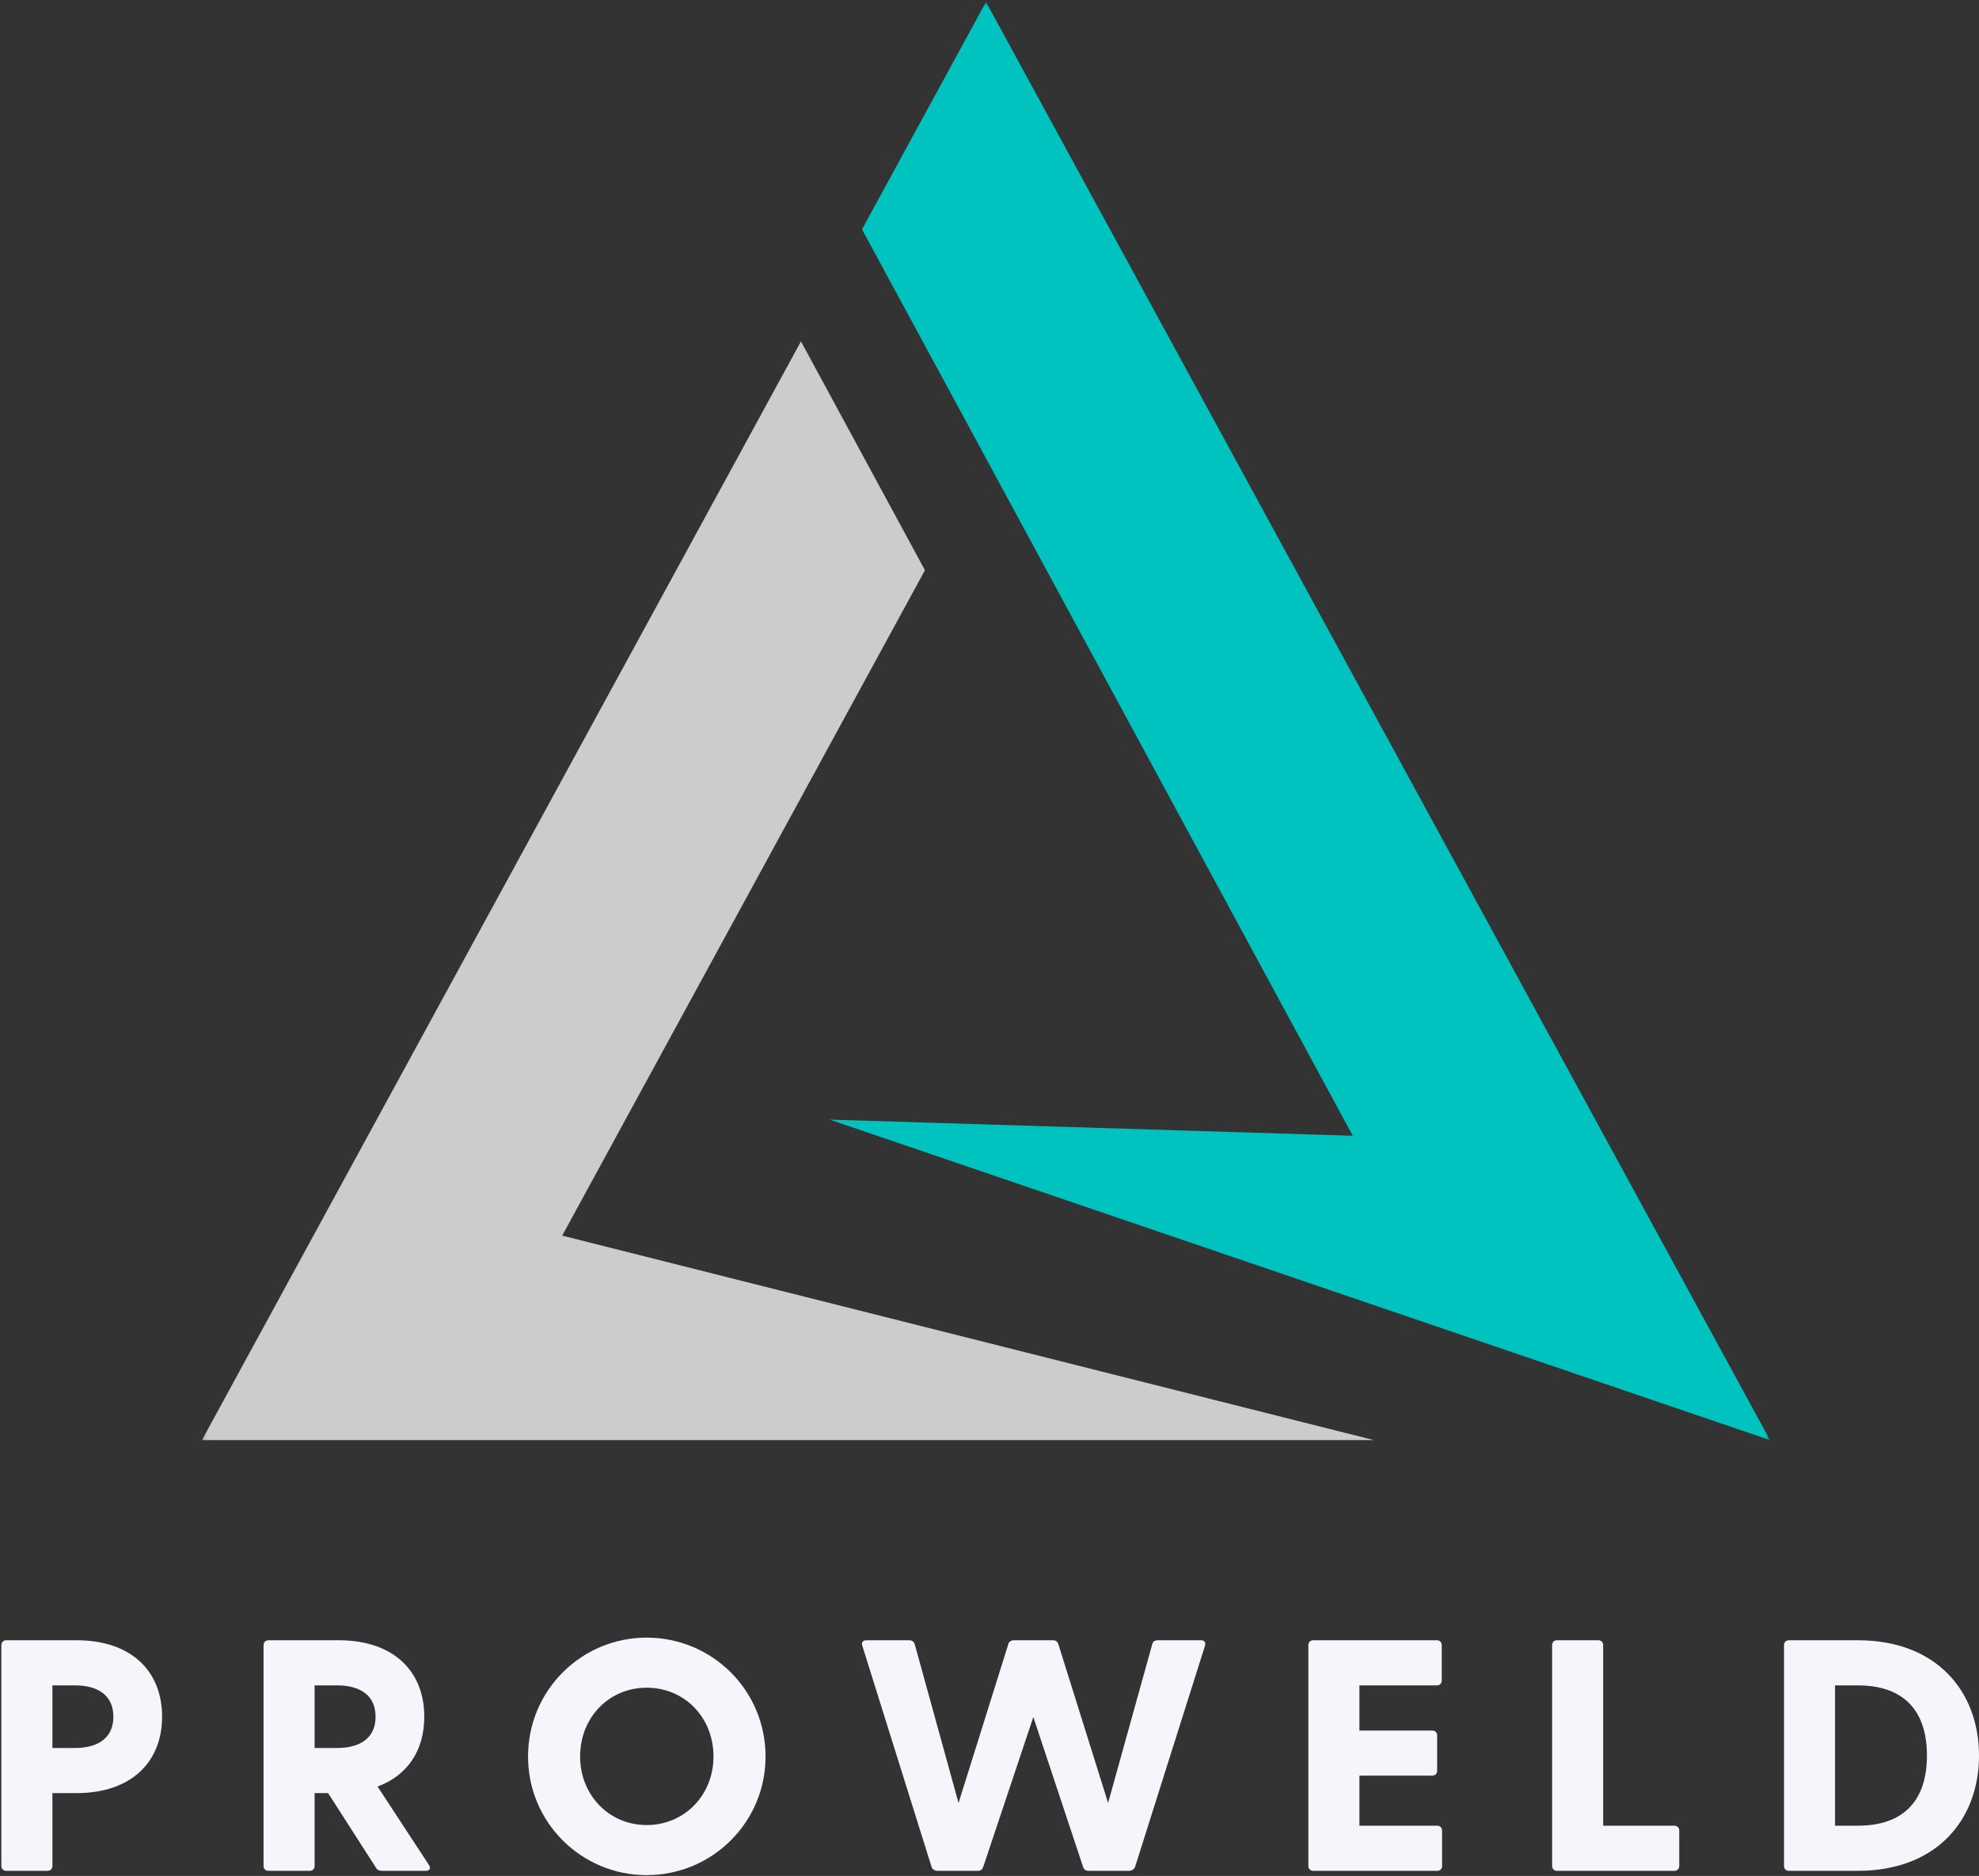
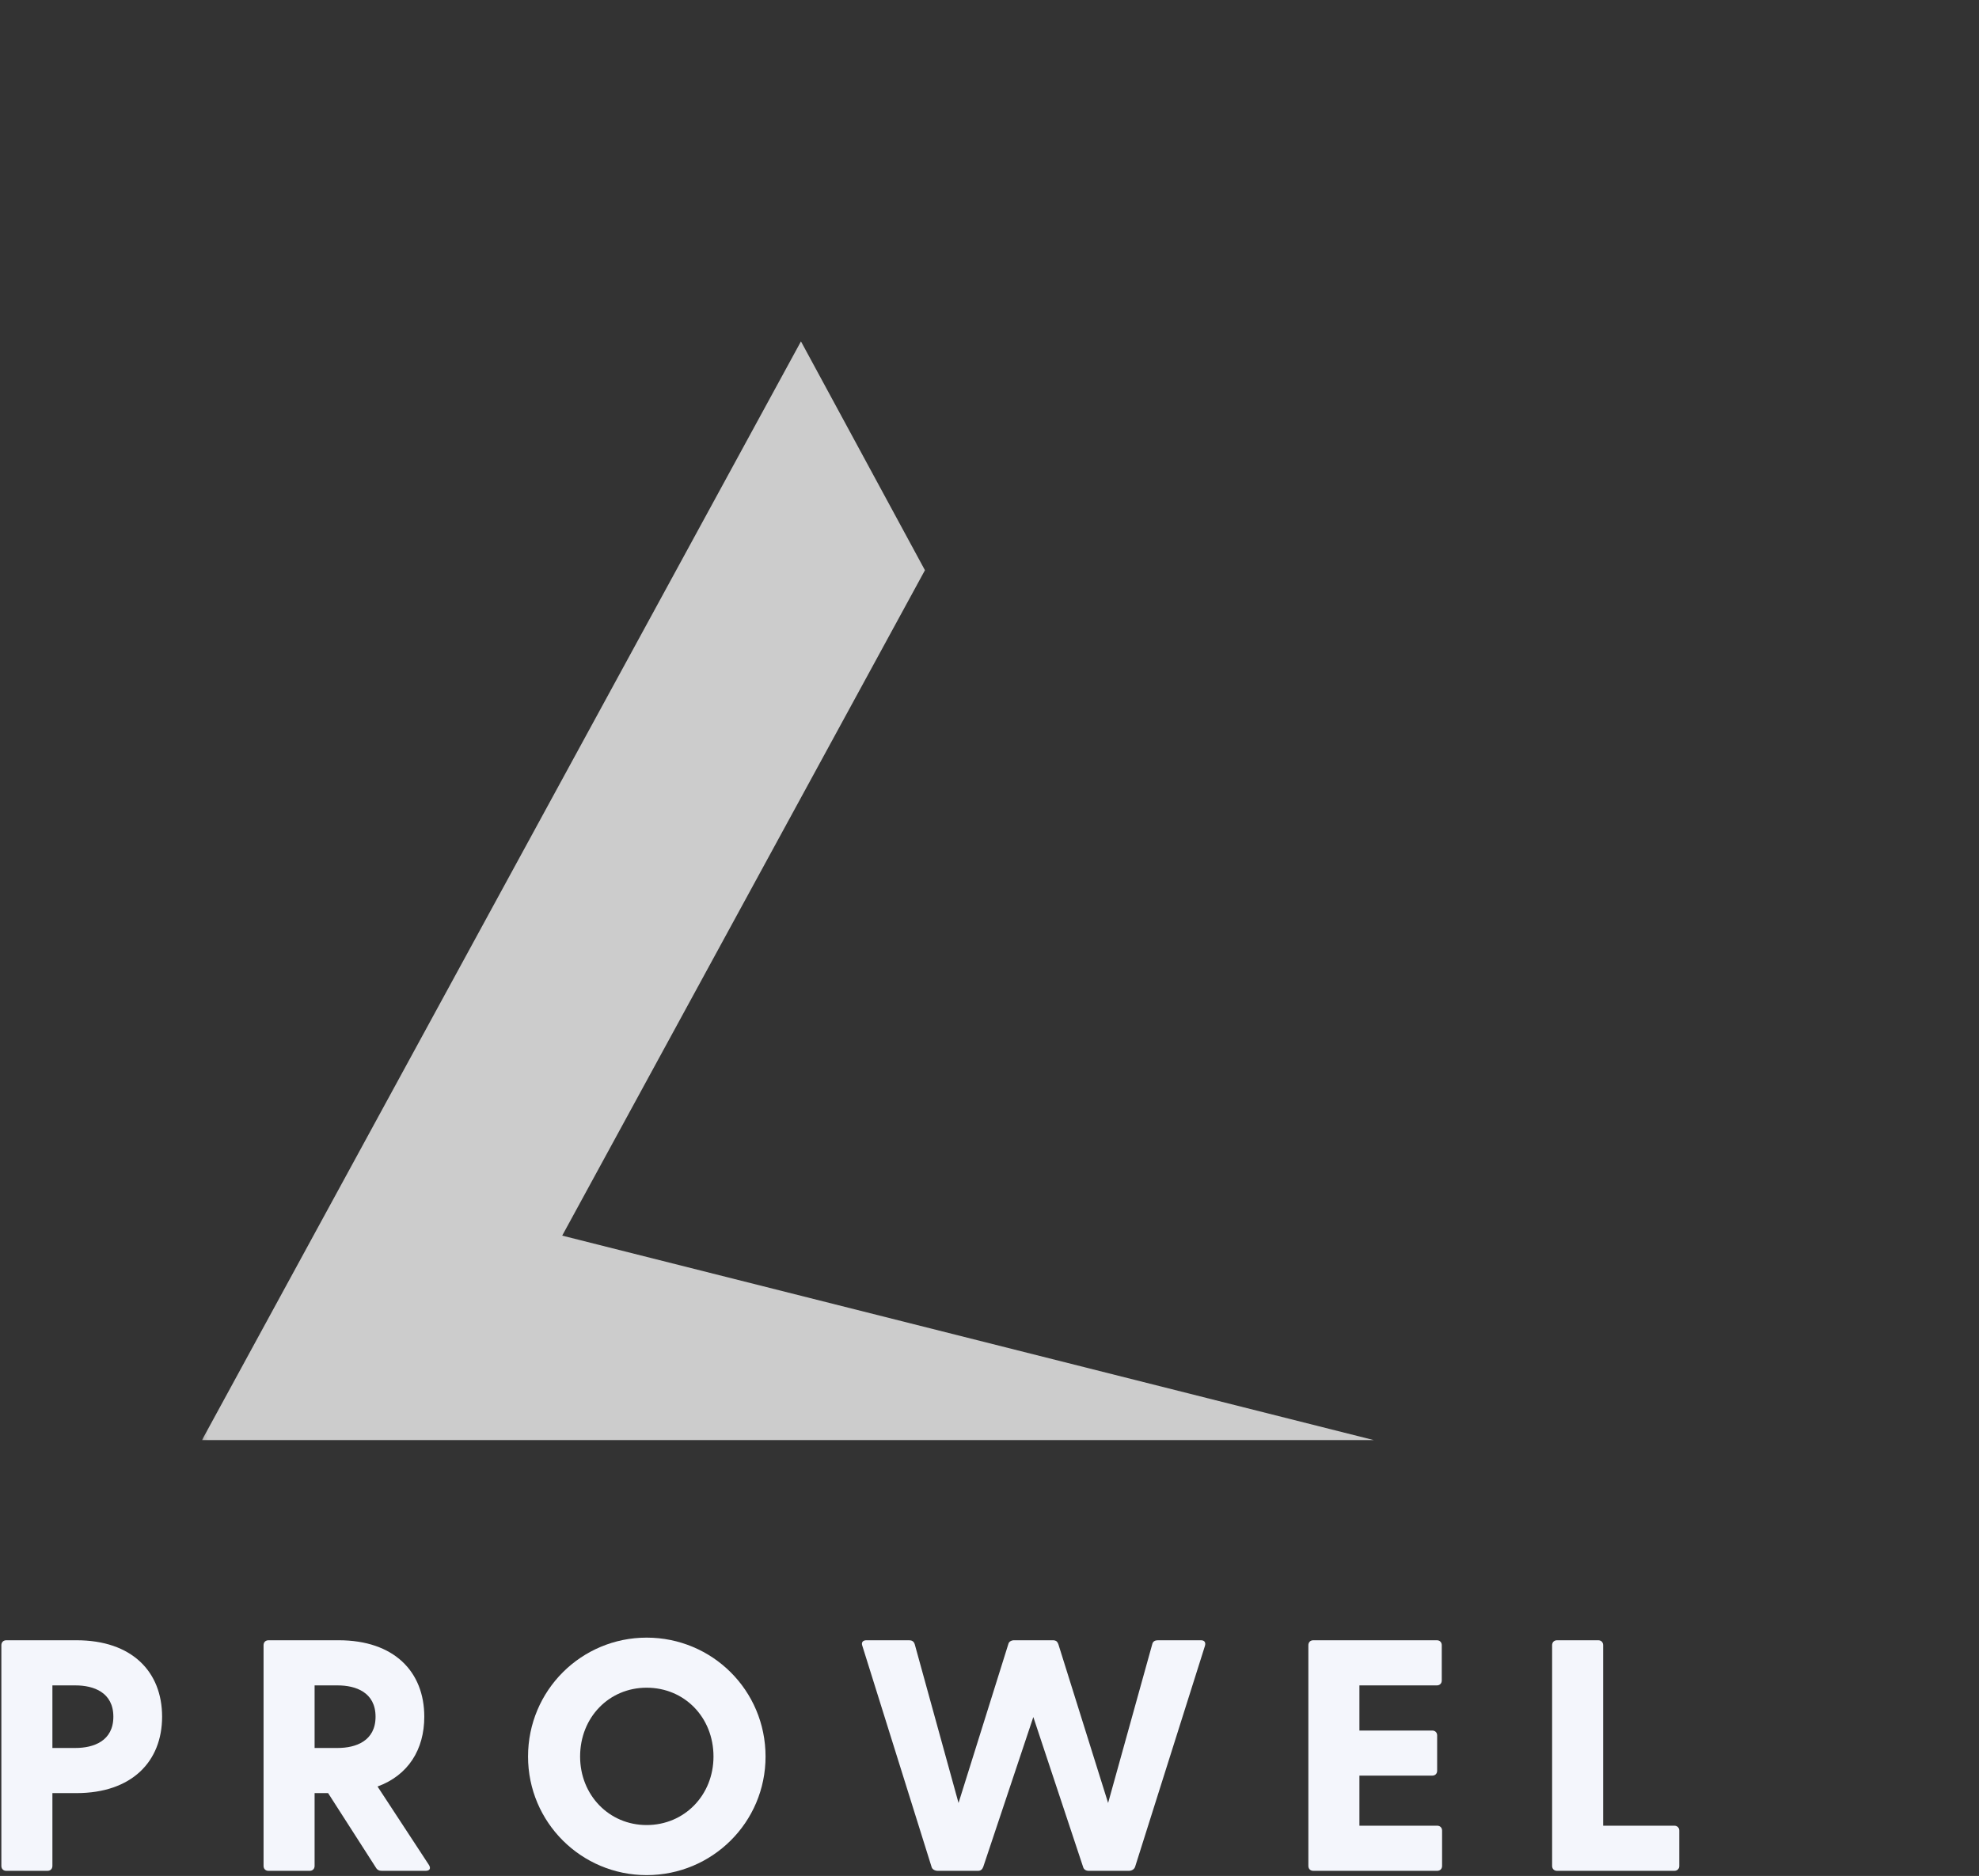
<svg xmlns="http://www.w3.org/2000/svg" width="442" height="419" viewBox="0 0 442 419" fill="none">
  <rect x="0" y="0" width="442" height="419" fill="#333333" stroke="none" />
  <mask id="mask0_30_2" style="mask-type:luminance" maskUnits="userSpaceOnUse" x="184" y="0" width="212" height="323">
    <path d="M184.646 0.375H395.1V322.419H184.646V0.375Z" fill="white" />
  </mask>
  <g mask="url(#mask0_30_2)">
-     <path d="M302.138 253.679L185.326 250.075L395.326 321.658L220.216 0.438L192.525 51.228L220.216 102.369L302.138 253.679Z" fill="#00C3BF" />
-   </g>
+     </g>
  <mask id="mask1_30_2" style="mask-type:luminance" maskUnits="userSpaceOnUse" x="45" y="74" width="264" height="249">
    <path d="M45.127 74.603H308.554V322.418H45.127V74.603Z" fill="white" />
  </mask>
  <g mask="url(#mask1_30_2)">
    <path d="M125.566 275.985L181.166 173.992L206.581 127.362L178.89 76.252L45.106 321.657H306.844L125.566 275.985Z" fill="#CCCCCC" />
  </g>
  <path d="M17.08 366.362H1.406C0.747 366.362 0.304 366.805 0.304 367.475V416.761C0.304 417.421 0.747 417.863 1.406 417.863H10.602C11.261 417.863 11.704 417.421 11.704 416.761V400.501H17.08C29.438 400.501 36.204 393.436 36.204 383.437C36.204 373.355 29.438 366.362 17.08 366.362ZM16.853 390.419H11.704V376.444H16.853C20.901 376.444 25.318 377.989 25.318 383.437C25.318 388.874 20.901 390.419 16.853 390.419Z" fill="#F4F6FC" />
  <path d="M95.793 416.535L84.321 399.028C91.159 396.526 94.763 390.79 94.763 383.437C94.763 373.355 87.997 366.362 75.639 366.362H59.966C59.307 366.362 58.864 366.805 58.864 367.475V416.761C58.864 417.421 59.307 417.863 59.966 417.863H69.162C69.821 417.863 70.264 417.421 70.264 416.761V400.501H73.281L83.95 417.132C84.238 417.647 84.681 417.863 85.278 417.863H95.062C95.937 417.863 96.308 417.348 95.793 416.535ZM70.264 376.444H75.413C79.46 376.444 83.878 377.989 83.878 383.437C83.878 388.874 79.46 390.419 75.413 390.419H70.264V376.444Z" fill="#F4F6FC" />
  <path d="M144.423 418.82C159.057 418.82 170.982 407.049 170.982 392.333C170.982 377.545 159.057 365.774 144.423 365.774C129.851 365.774 117.936 377.545 117.936 392.333C117.936 407.049 129.851 418.82 144.423 418.82ZM144.423 407.636C136.03 407.636 129.563 400.943 129.563 392.333C129.563 383.58 136.03 376.958 144.423 376.958C152.878 376.958 159.355 383.58 159.355 392.333C159.355 400.943 152.878 407.636 144.423 407.636Z" fill="#F4F6FC" />
  <path d="M268.232 366.362H258.593C258.006 366.362 257.491 366.589 257.347 367.248L247.492 402.704L236.38 367.248C236.236 366.877 236.081 366.661 235.865 366.517C235.721 366.445 235.494 366.362 235.206 366.362H226.37C226.154 366.362 225.938 366.445 225.783 366.517C225.495 366.661 225.268 366.877 225.196 367.248L214.084 402.704L204.301 367.248C204.085 366.589 203.642 366.362 203.055 366.362H193.488C192.685 366.362 192.314 366.877 192.603 367.619L208.06 416.978C208.204 417.565 208.863 417.863 209.45 417.863H218.43C219.017 417.863 219.388 417.565 219.604 416.978L230.788 383.509L241.9 416.978C242.044 417.565 242.559 417.863 243.146 417.863H252.126C252.713 417.863 253.3 417.565 253.516 416.978L269.118 367.619C269.334 366.877 269.046 366.362 268.232 366.362Z" fill="#F4F6FC" />
  <path d="M320.981 407.781H303.618V396.598H319.879C320.538 396.598 320.981 396.165 320.981 395.496V387.628C320.981 386.969 320.538 386.526 319.879 386.526H303.618V376.444H320.908C321.568 376.444 322.01 376.001 322.01 375.342V367.475C322.01 366.805 321.568 366.362 320.908 366.362H293.32C292.661 366.362 292.218 366.805 292.218 367.475V416.761C292.218 417.421 292.661 417.863 293.32 417.863H320.981C321.64 417.863 322.082 417.421 322.082 416.761V408.883C322.082 408.224 321.64 407.781 320.981 407.781Z" fill="#F4F6FC" />
  <path d="M373.948 407.781H358.058V367.475C358.058 366.805 357.615 366.362 356.956 366.362H347.76C347.101 366.362 346.658 366.805 346.658 367.475V416.761C346.658 417.421 347.101 417.863 347.76 417.863H373.948C374.618 417.863 375.05 417.421 375.05 416.761V408.883C375.05 408.224 374.618 407.781 373.948 407.781Z" fill="#F4F6FC" />
-   <path d="M414.926 366.362H399.551C398.892 366.362 398.449 366.805 398.449 367.475V416.761C398.449 417.421 398.892 417.863 399.551 417.863H414.926C432.587 417.863 442 406.391 442 392.118C442 377.845 432.587 366.362 414.926 366.362ZM414.926 407.781H409.849V376.444H414.926C425.224 376.444 430.373 382.108 430.373 392.118C430.373 402.117 425.224 407.781 414.926 407.781Z" fill="#F4F6FC" />
</svg>